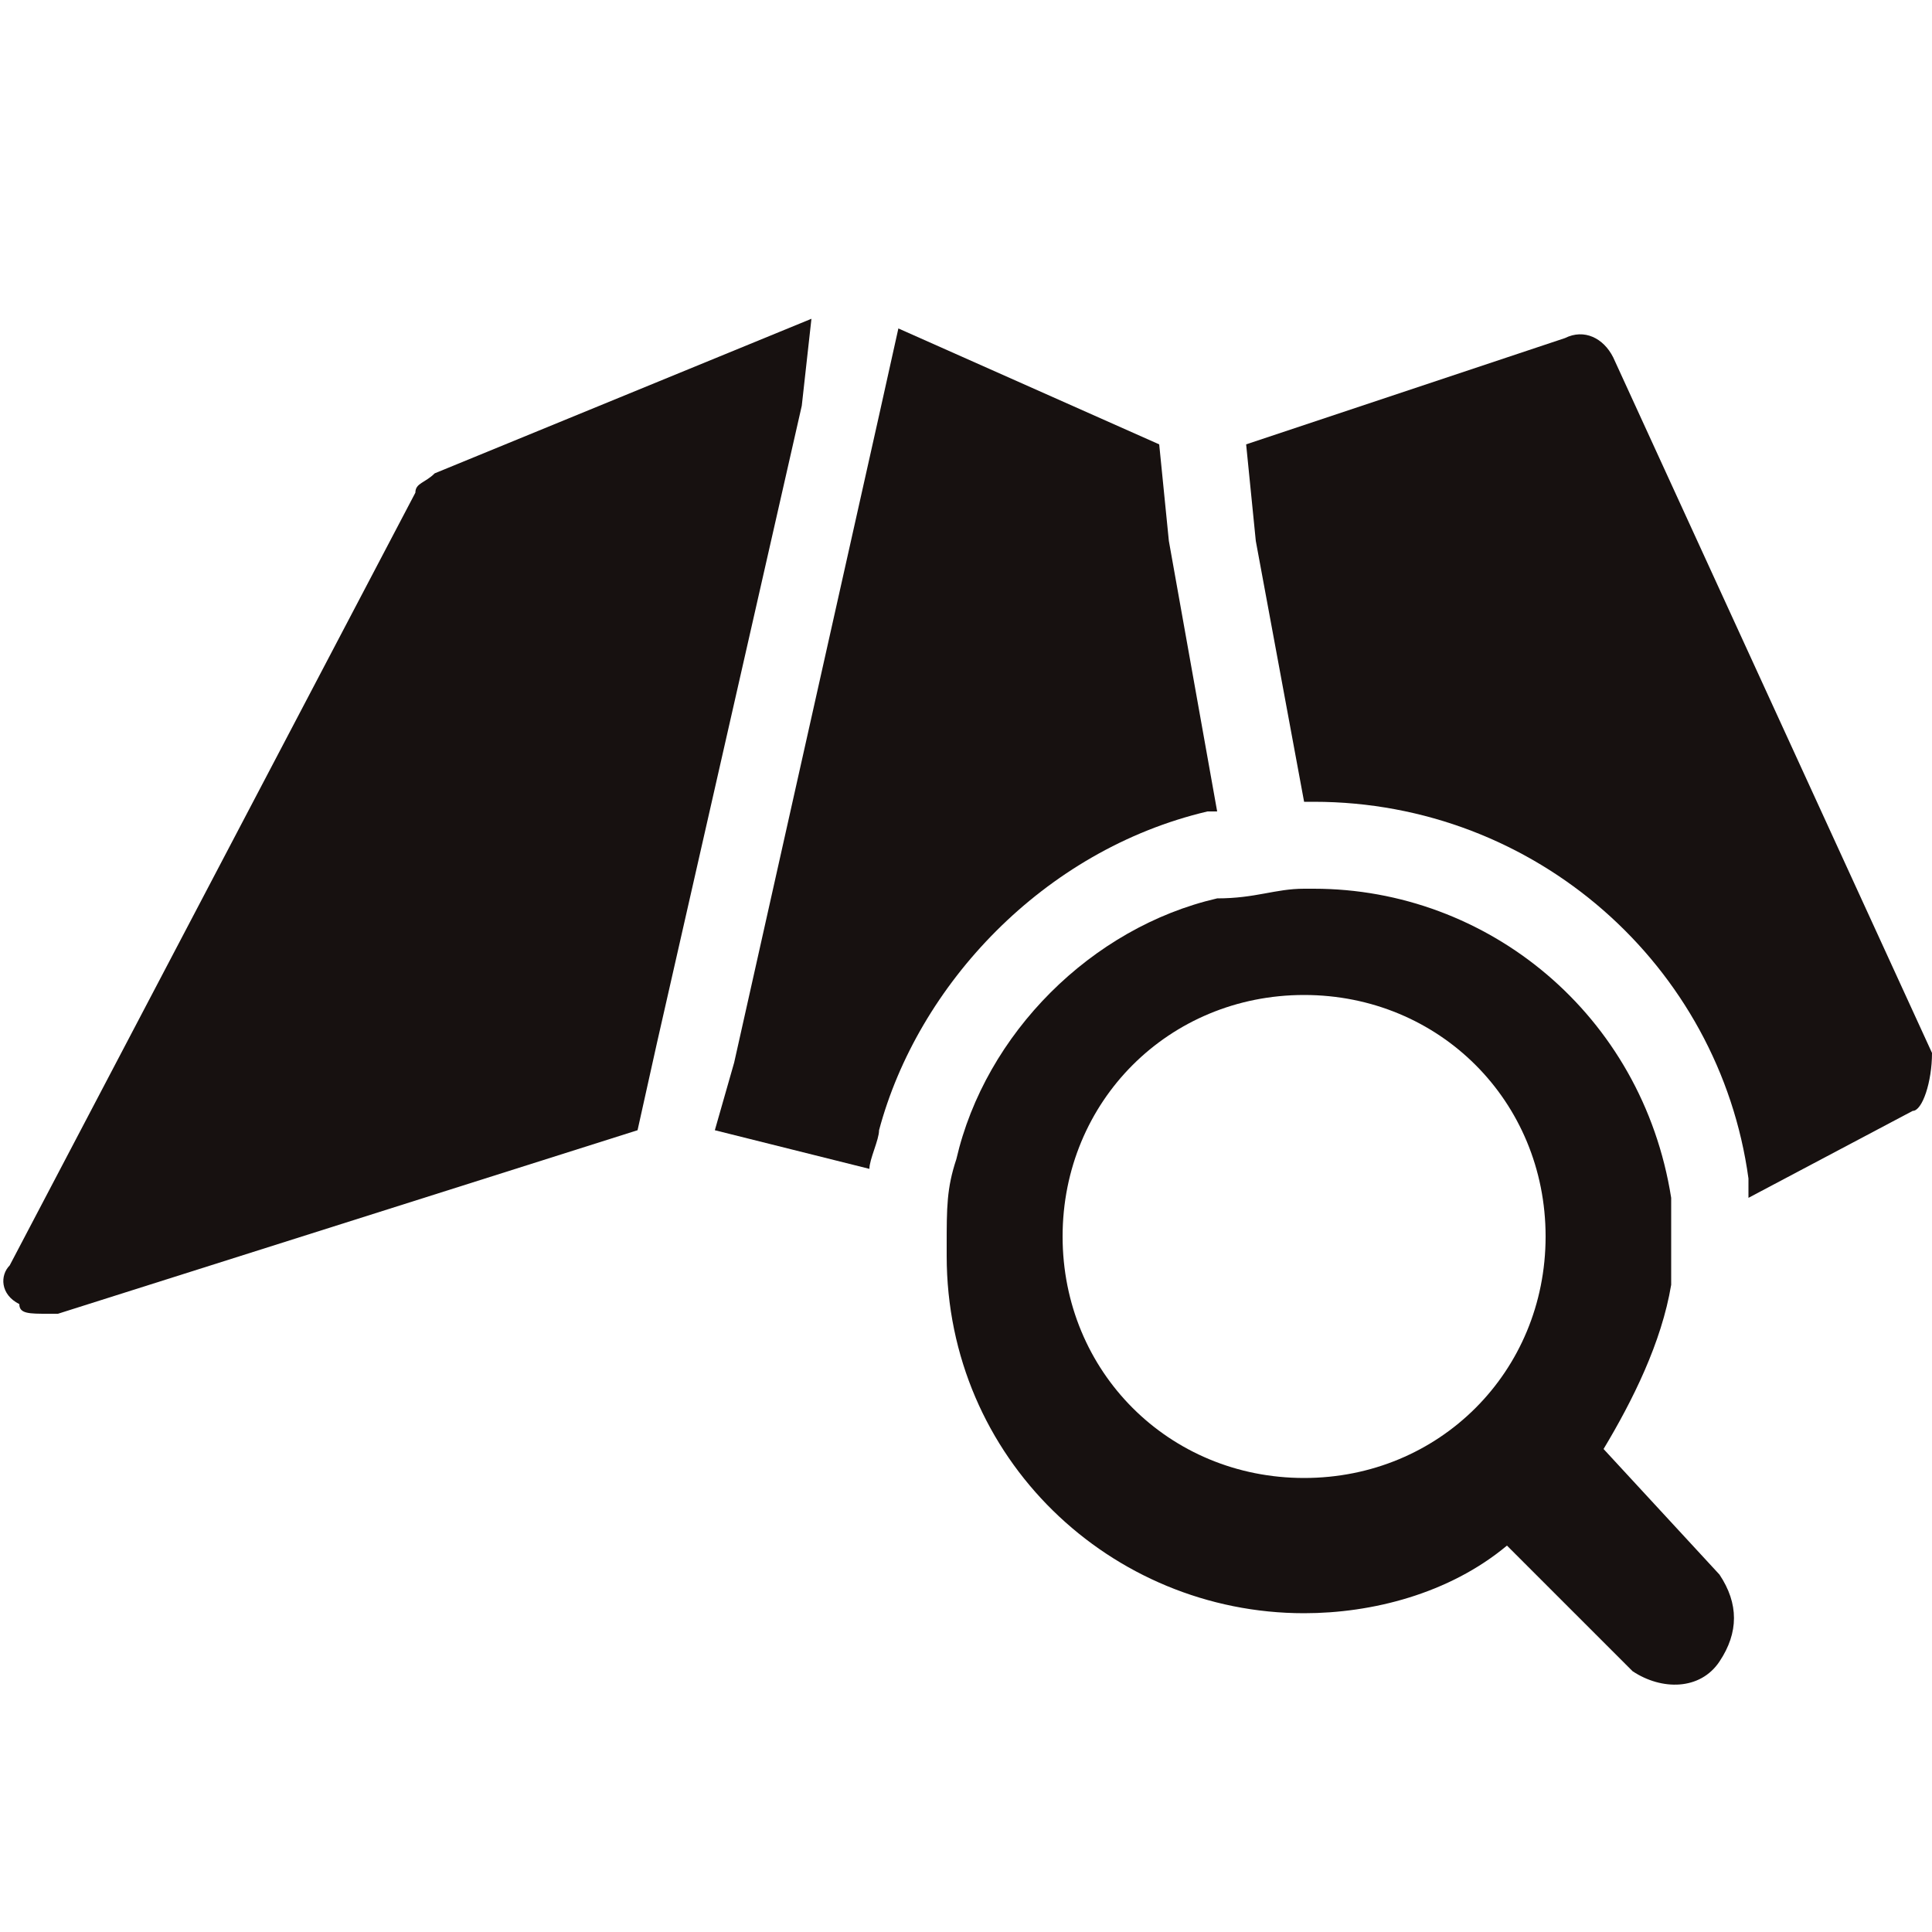
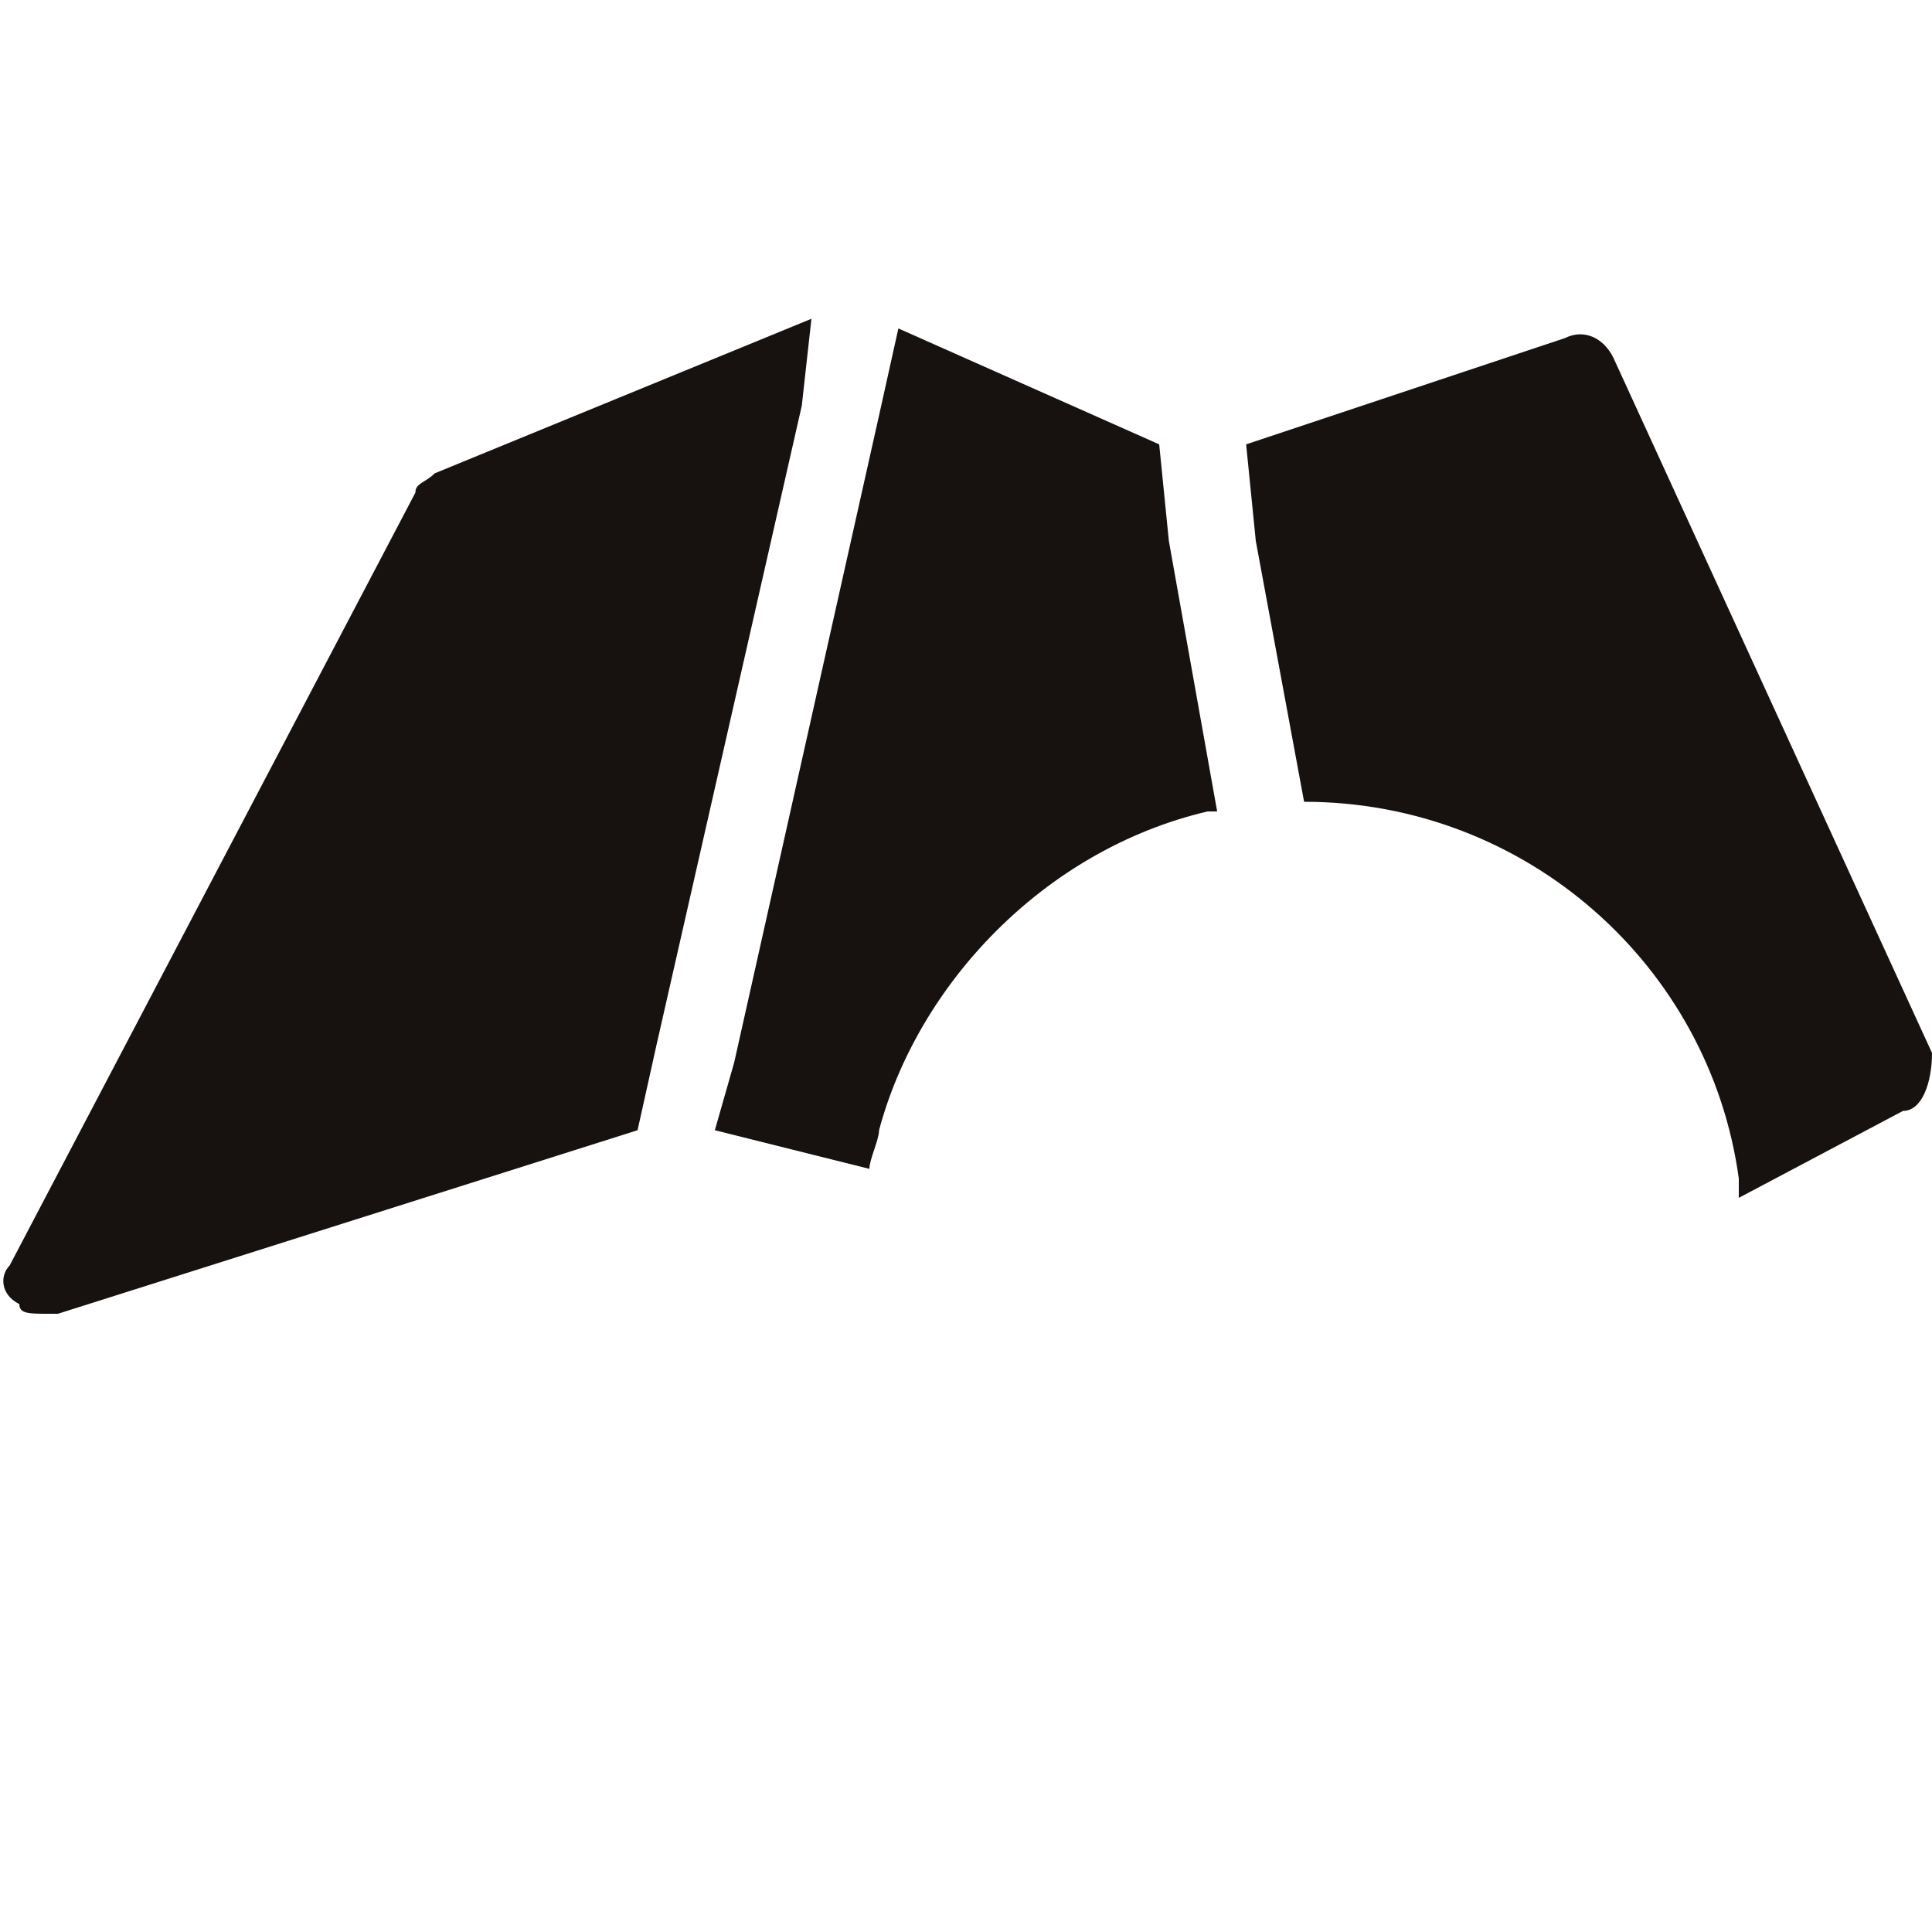
<svg xmlns="http://www.w3.org/2000/svg" version="1.1" id="Layer_1" x="0px" y="0px" viewBox="0 0 20 20" style="enable-background:new 0 0 20 20;" xml:space="preserve">
  <style type="text/css">
	.st0{fill:#171110;}
</style>
  <g>
    <path class="st0" d="M12.5,8.4h0.1l-0.5-2.8l-0.1-1L9.3,3.4L9.1,4.3L7.6,11l-0.2,0.7L9,12.1c0-0.1,0.1-0.3,0.1-0.4   C9.5,10.2,10.8,8.8,12.5,8.4z" />
    <path class="st0" d="M8.4,3.3L4.5,4.9C4.4,5,4.3,5,4.3,5.1l-4.2,8C0,13.2,0,13.4,0.2,13.5c0,0.1,0.1,0.1,0.3,0.1c0.1,0,0.1,0,0.1,0   l6-1.9l0.2-0.9l1.5-6.6L8.4,3.3z" />
-     <path class="st0" d="M20,10.9l-3.3-7.2c-0.1-0.2-0.3-0.3-0.5-0.2l-3.3,1.1L13,5.6l0.5,2.7h0.1c2.3,0,4.2,1.7,4.5,3.9   c0,0.1,0,0.1,0,0.2l1.7-0.9C19.9,11.5,20,11.2,20,10.9C20,11,20,11,20,10.9z" />
-     <path class="st0" d="M16.6,15c0.3-0.5,0.6-1.1,0.7-1.7c0-0.1,0-0.3,0-0.4v-0.1c0-0.1,0-0.1,0-0.1c0-0.1,0-0.2,0-0.3   c-0.3-1.9-1.9-3.2-3.7-3.2h-0.1c-0.3,0-0.5,0.1-0.9,0.1c-1.3,0.3-2.4,1.4-2.7,2.7c-0.1,0.3-0.1,0.5-0.1,0.9v0.1   c0,2.1,1.7,3.7,3.7,3.7c0.7,0,1.5-0.2,2.1-0.7l1.3,1.3c0.3,0.2,0.7,0.2,0.9-0.1c0.2-0.3,0.2-0.6,0-0.9L16.6,15z M13.5,15.3   c-1.4,0-2.5-1.1-2.5-2.5s1.1-2.5,2.5-2.5s2.5,1.1,2.5,2.5S14.9,15.3,13.5,15.3z" />
+     <path class="st0" d="M20,10.9l-3.3-7.2c-0.1-0.2-0.3-0.3-0.5-0.2l-3.3,1.1L13,5.6l0.5,2.7c2.3,0,4.2,1.7,4.5,3.9   c0,0.1,0,0.1,0,0.2l1.7-0.9C19.9,11.5,20,11.2,20,10.9C20,11,20,11,20,10.9z" />
  </g>
</svg>